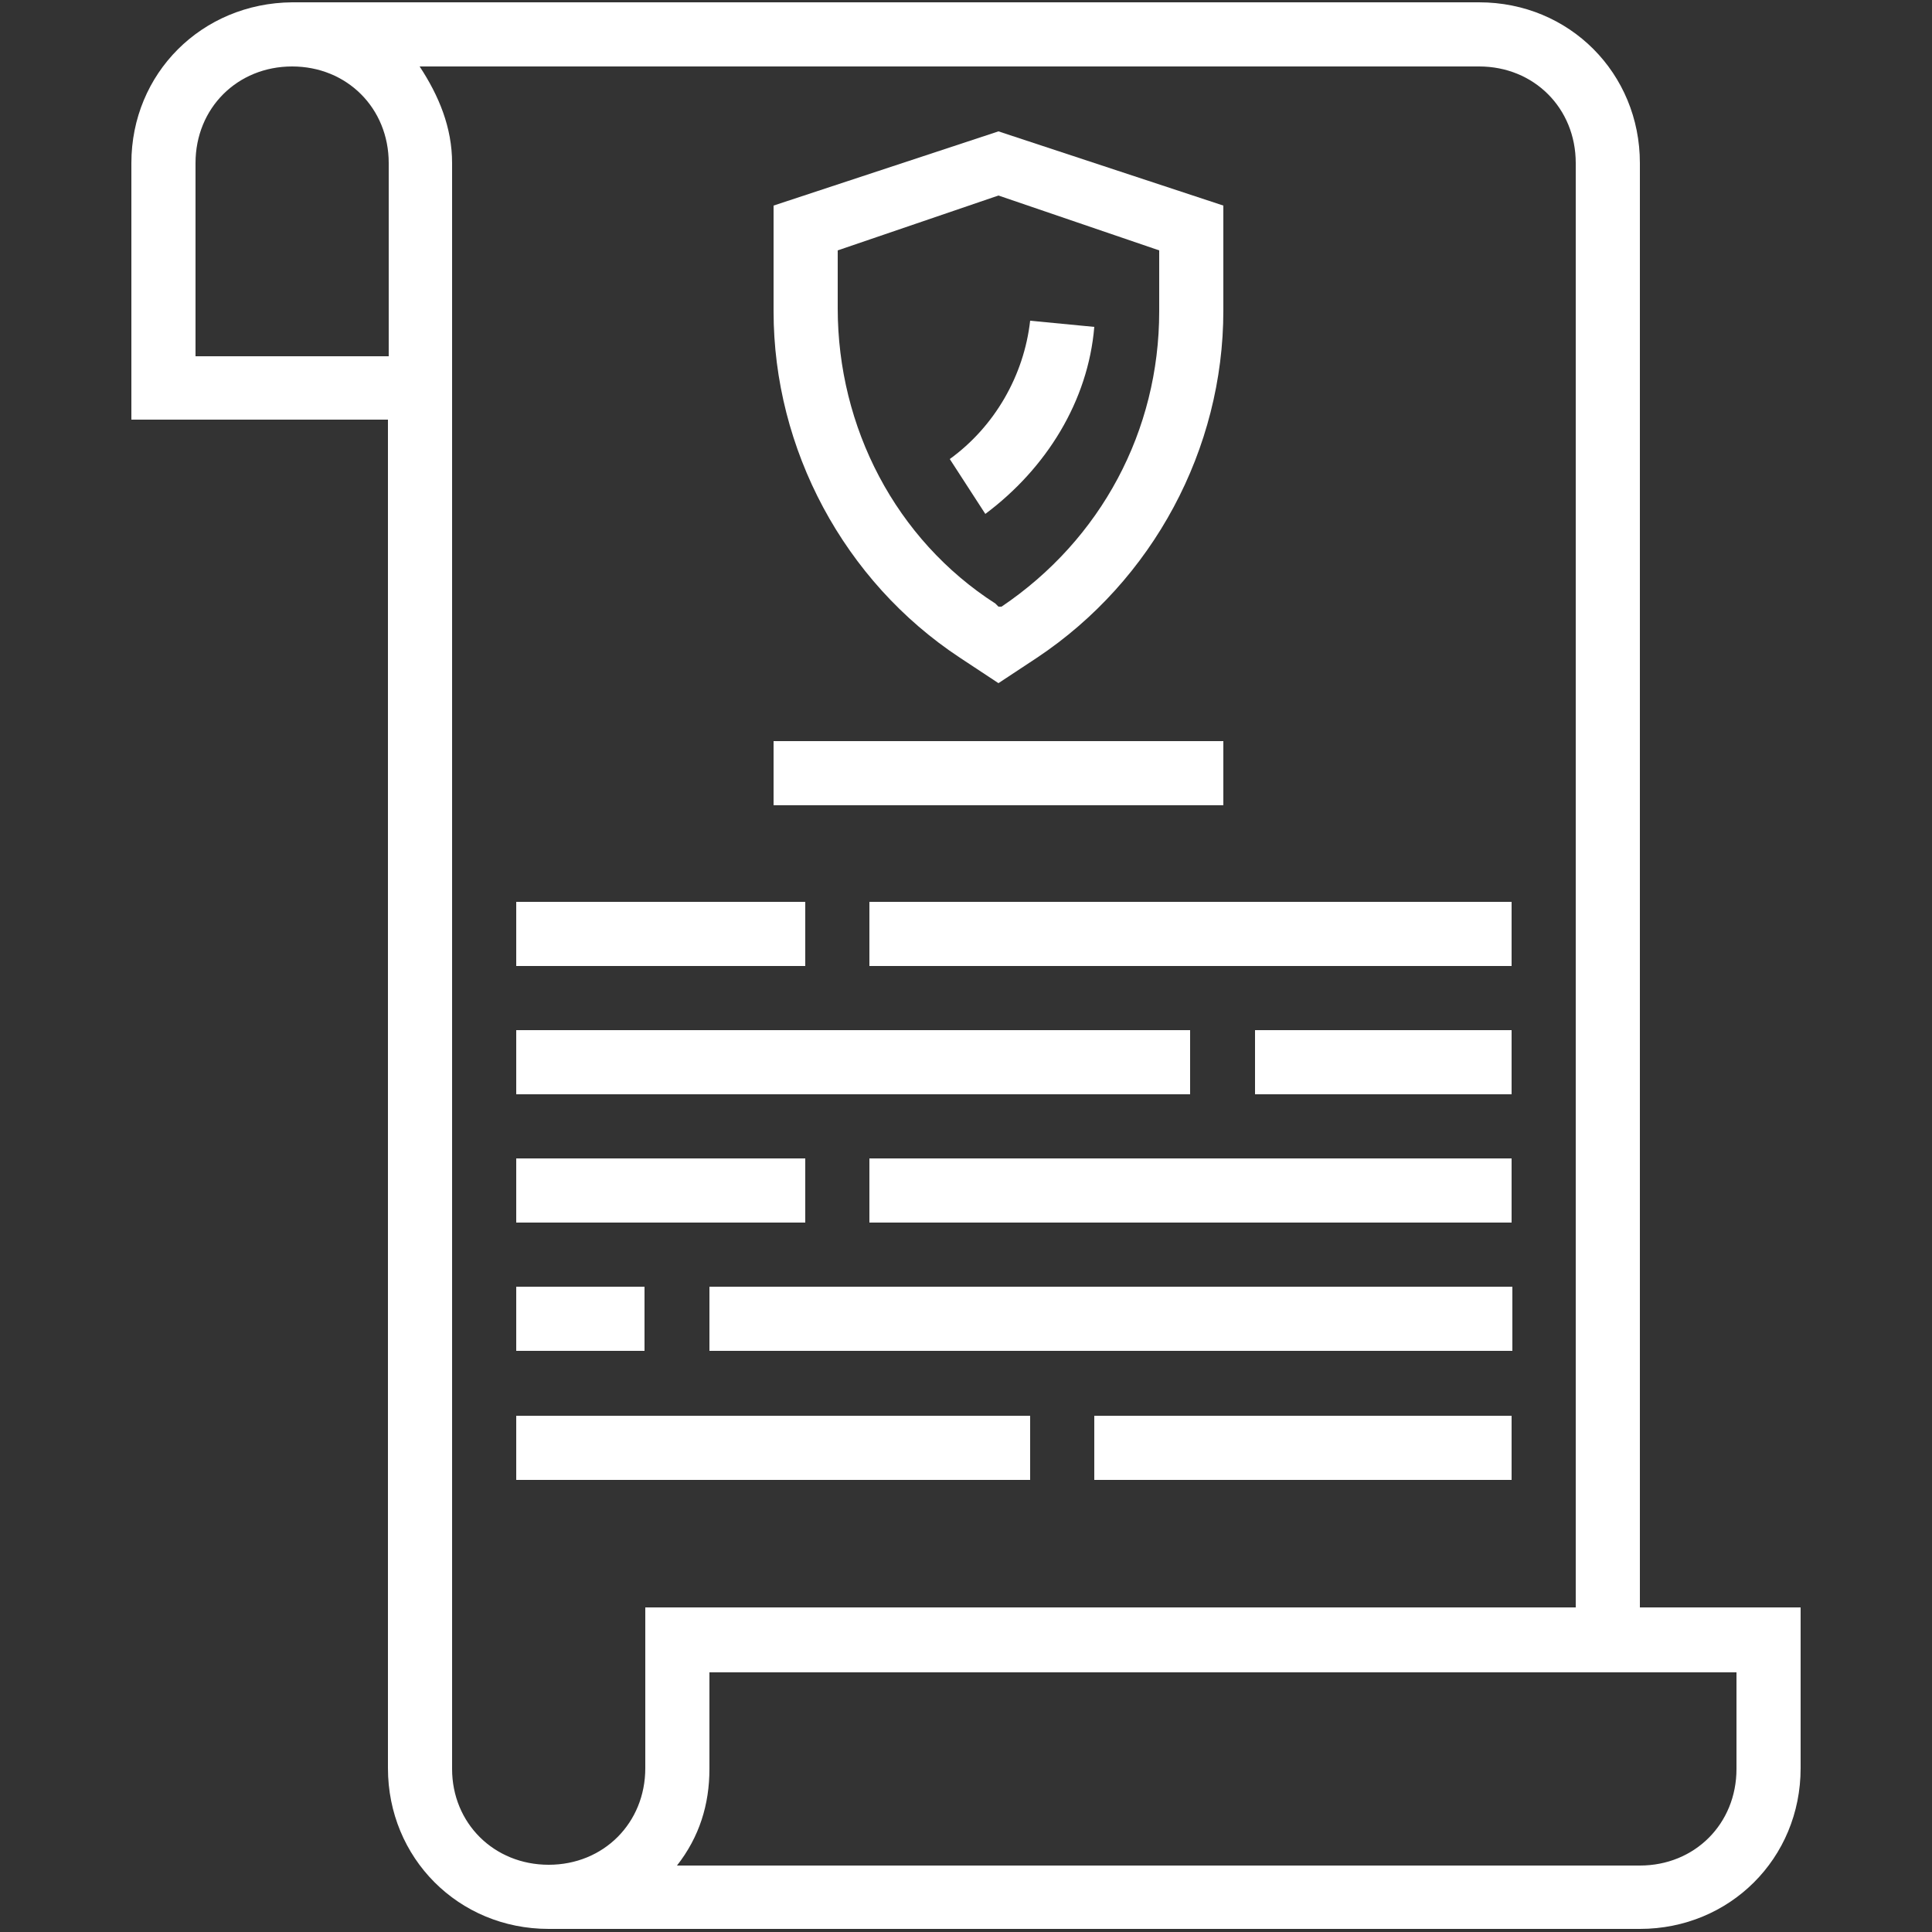
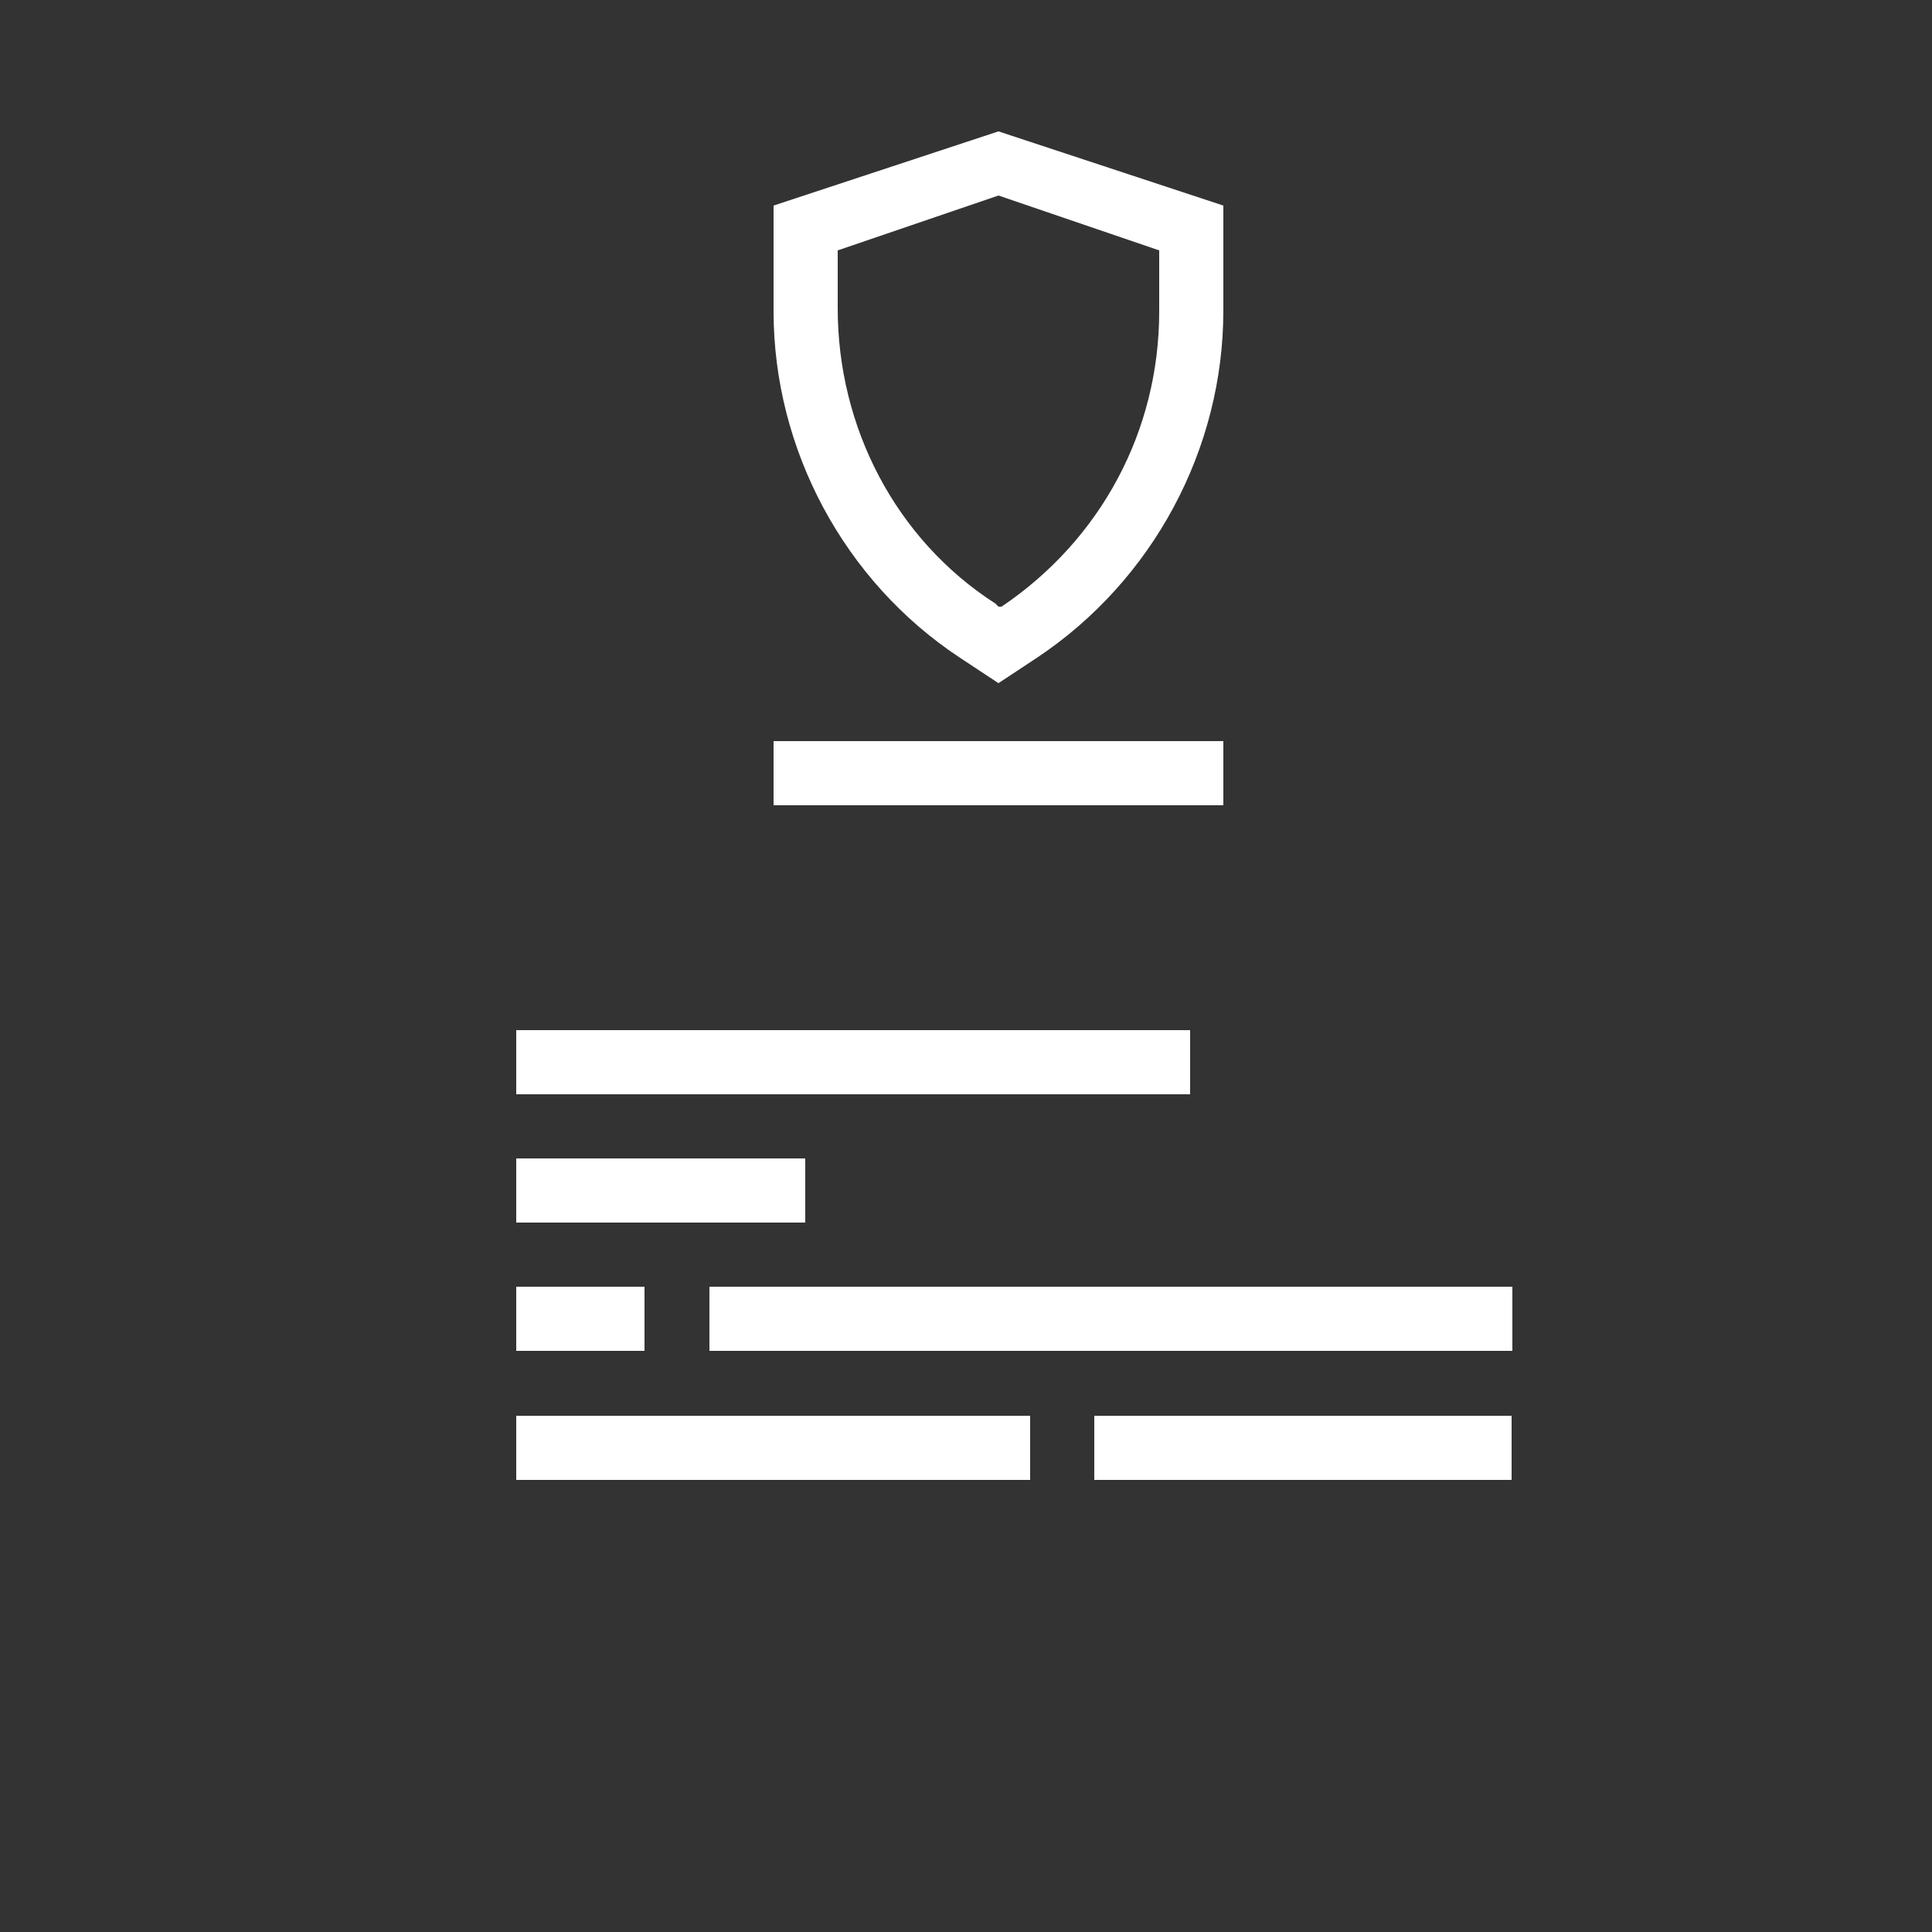
<svg xmlns="http://www.w3.org/2000/svg" version="1.1" id="圖層_1" x="0px" y="0px" viewBox="0 0 250 250" style="enable-background:new 0 0 250 250;" xml:space="preserve">
  <rect x="0" y="0" width="250" height="250" fill="#333333" stroke="none" />
  <style type="text/css">
	.st0{fill:#FFFFFF;}
</style>
  <g>
-     <path class="st0" d="M212.2,21.1c0-11.6-9.1-20.8-20.8-20.8H37.8C26.1,0.4,17,9.5,17,21.1v33.2h33.2v174.5   c0,11.6,9.1,20.8,20.8,20.8h141.2c11.6,0,20.8-9.1,20.8-20.8v-20.8h-20.8V21.1z M50.2,46.1H25.3V21.1c0-7.1,5.4-12.5,12.5-12.5   s12.5,5.4,12.5,12.5V46.1z M58.5,228.9V21.1c0-4.6-1.7-8.7-4.2-12.5h137.1c7.1,0,12.5,5.4,12.5,12.5v186.9H83.5v20.8   c0,7.1-5.4,12.5-12.5,12.5S58.5,235.9,58.5,228.9z M224.7,216.4v12.5c0,7.1-5.4,12.5-12.5,12.5H87.6c2.9-3.7,4.2-7.9,4.2-12.5   v-12.5H224.7z" />
-     <path class="st0" d="M162.4,133.3h33.2v8.3h-33.2V133.3z" />
    <path class="st0" d="M66.8,133.3h87.2v8.3H66.8V133.3z" />
-     <path class="st0" d="M112.5,149.9h83.1v8.3h-83.1V149.9z" />
    <path class="st0" d="M66.8,149.9h37.4v8.3H66.8V149.9z" />
    <path class="st0" d="M141.6,183.2h54v8.3h-54V183.2z" />
    <path class="st0" d="M66.8,183.2h66.5v8.3H66.8V183.2z" />
    <path class="st0" d="M124.2,85.1l5,3.3l5-3.3c15-10,24.1-27,24.1-44.9V26.6L129.2,17l-29.1,9.6v13.7   C100.1,58.1,109.2,75.2,124.2,85.1z M108.4,32.4l20.8-7.1l20.8,7.1v7.9c0,15.4-7.5,29.5-20.4,38.2h-0.4l-0.4-0.4   c-12.9-8.3-20.4-22.8-20.4-38.2V32.4z" />
-     <path class="st0" d="M141.6,42.3l-8.3-0.8c-0.8,7.1-4.6,13.7-10.4,17.9l4.6,7.1C135.4,60.6,140.8,51.9,141.6,42.3z" />
    <path class="st0" d="M91.8,166.5h103.9v8.3H91.8V166.5z" />
    <path class="st0" d="M66.8,166.5h16.6v8.3H66.8V166.5z" />
-     <path class="st0" d="M112.5,116.7h83.1v8.3h-83.1V116.7z" />
-     <path class="st0" d="M66.8,116.7h37.4v8.3H66.8V116.7z" />
+     <path class="st0" d="M66.8,116.7v8.3H66.8V116.7z" />
    <path class="st0" d="M100.1,95.9h58.2v8.3h-58.2V95.9z" />
  </g>
</svg>